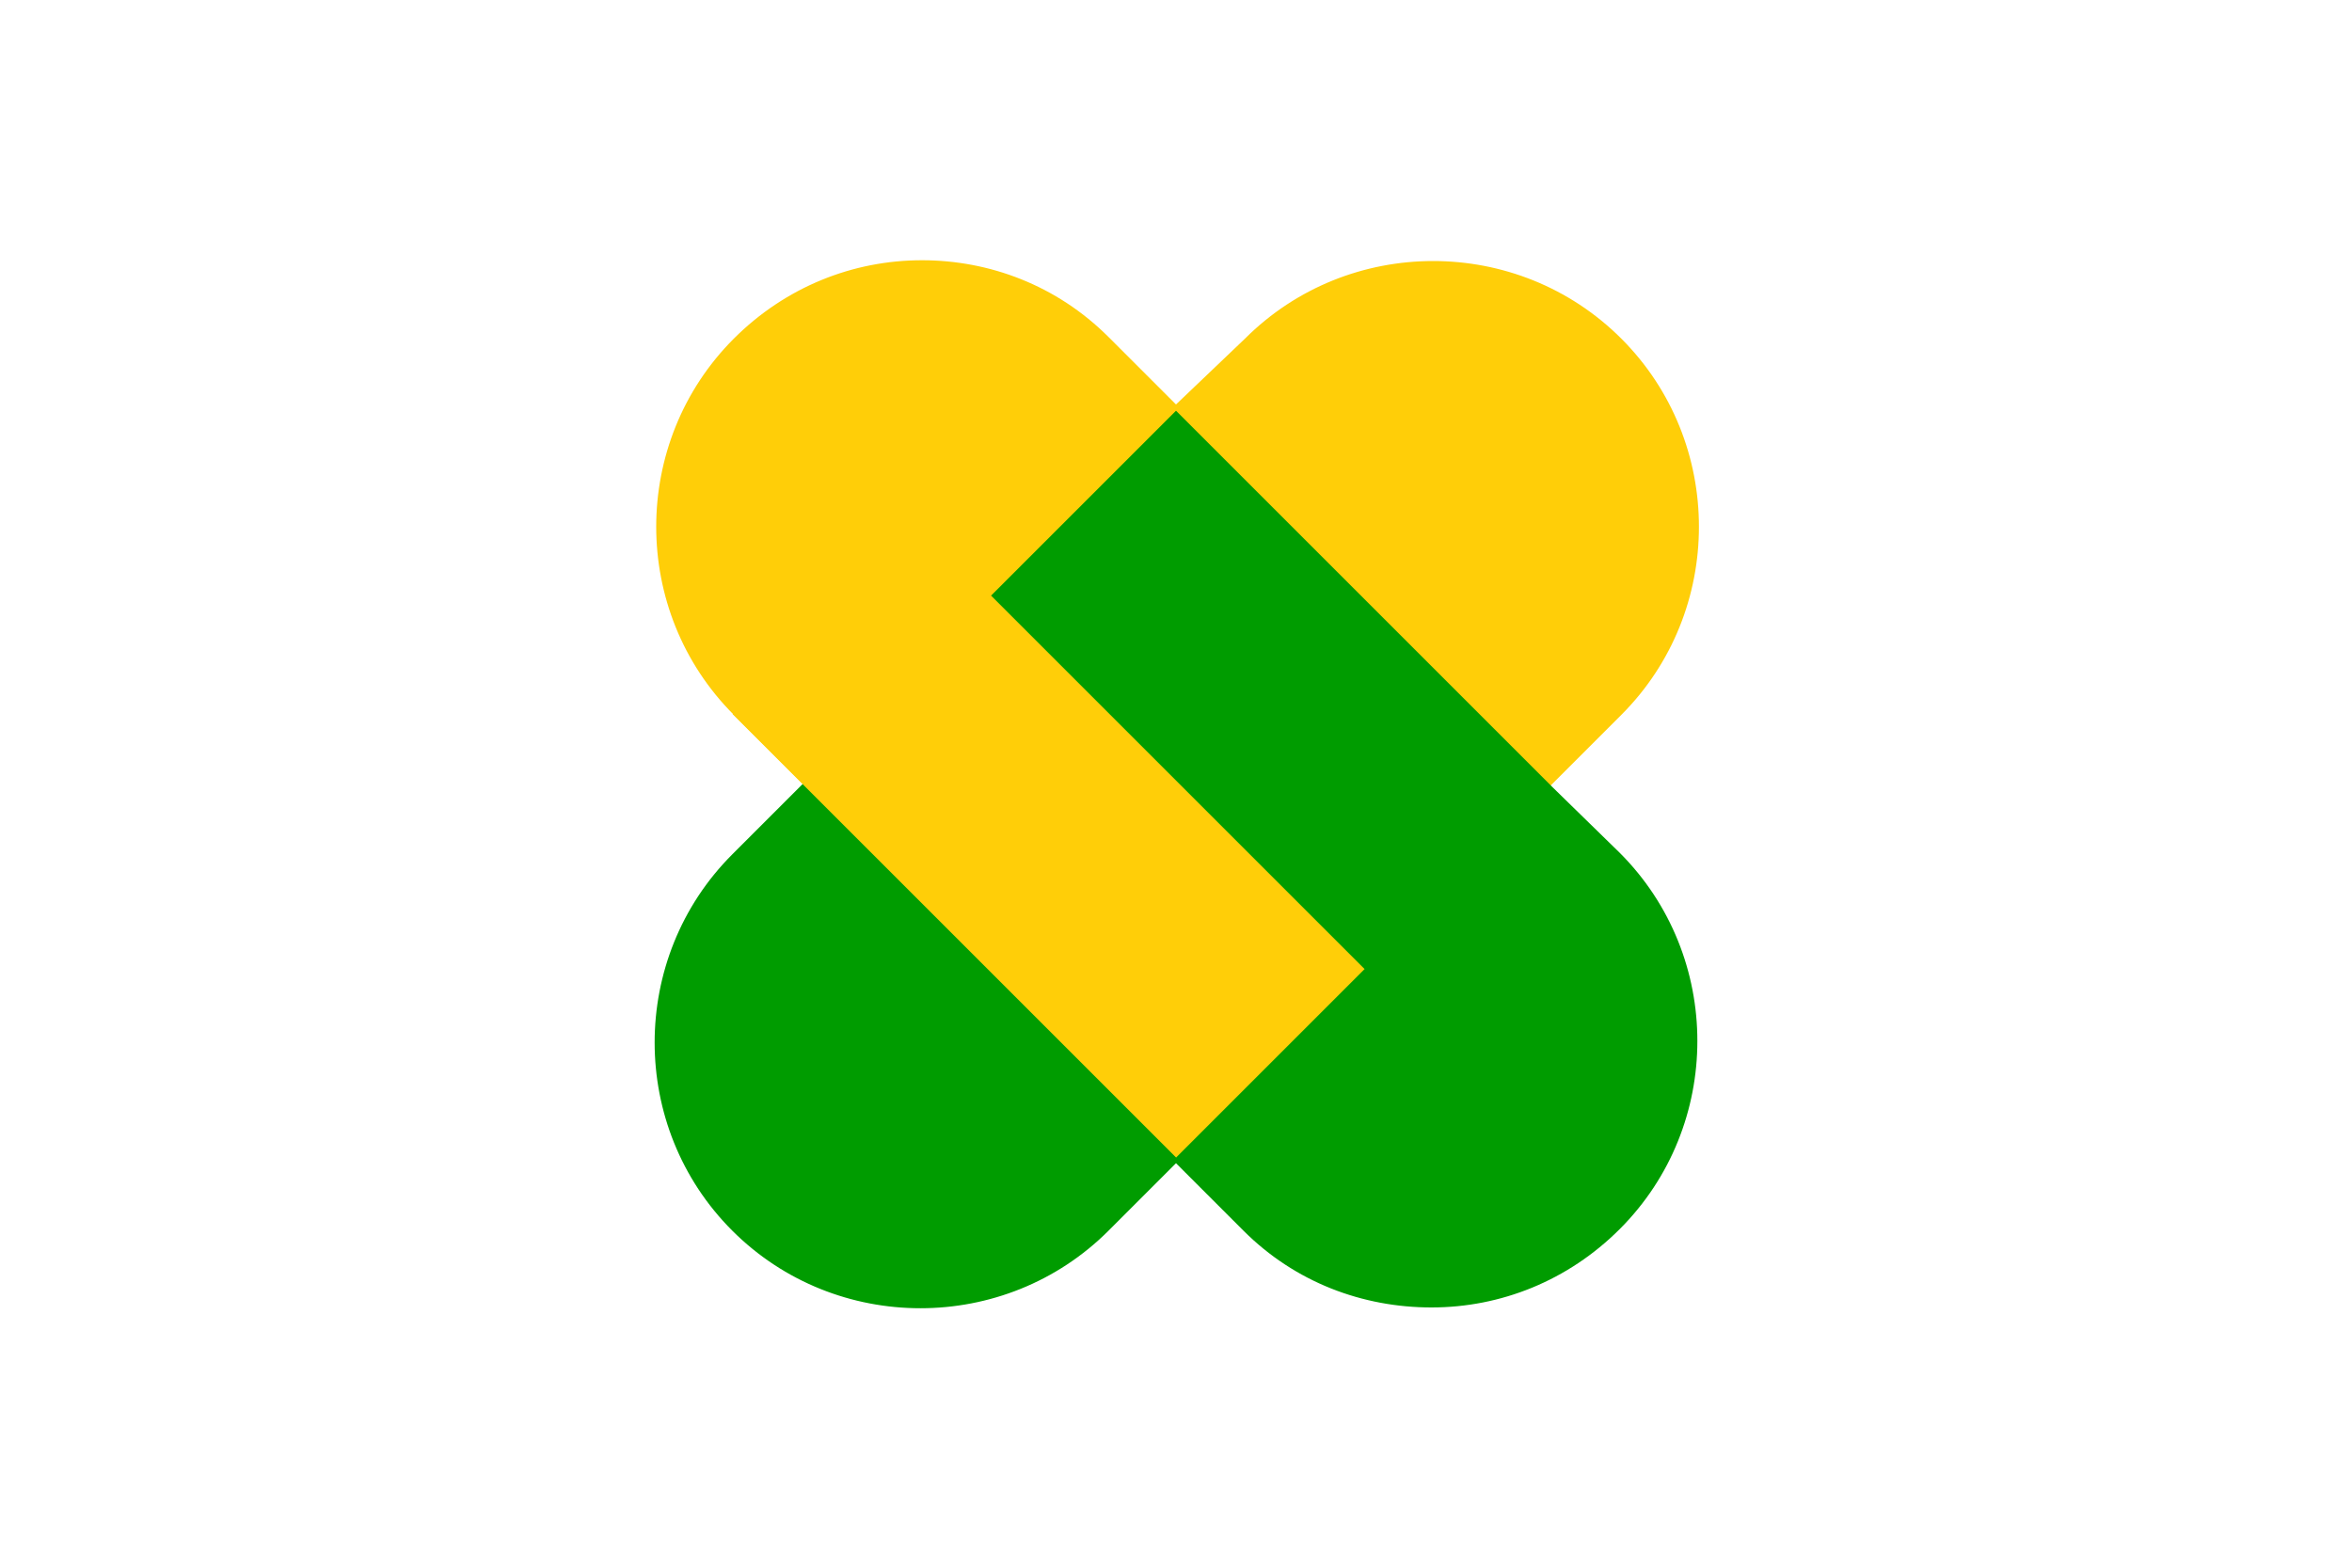
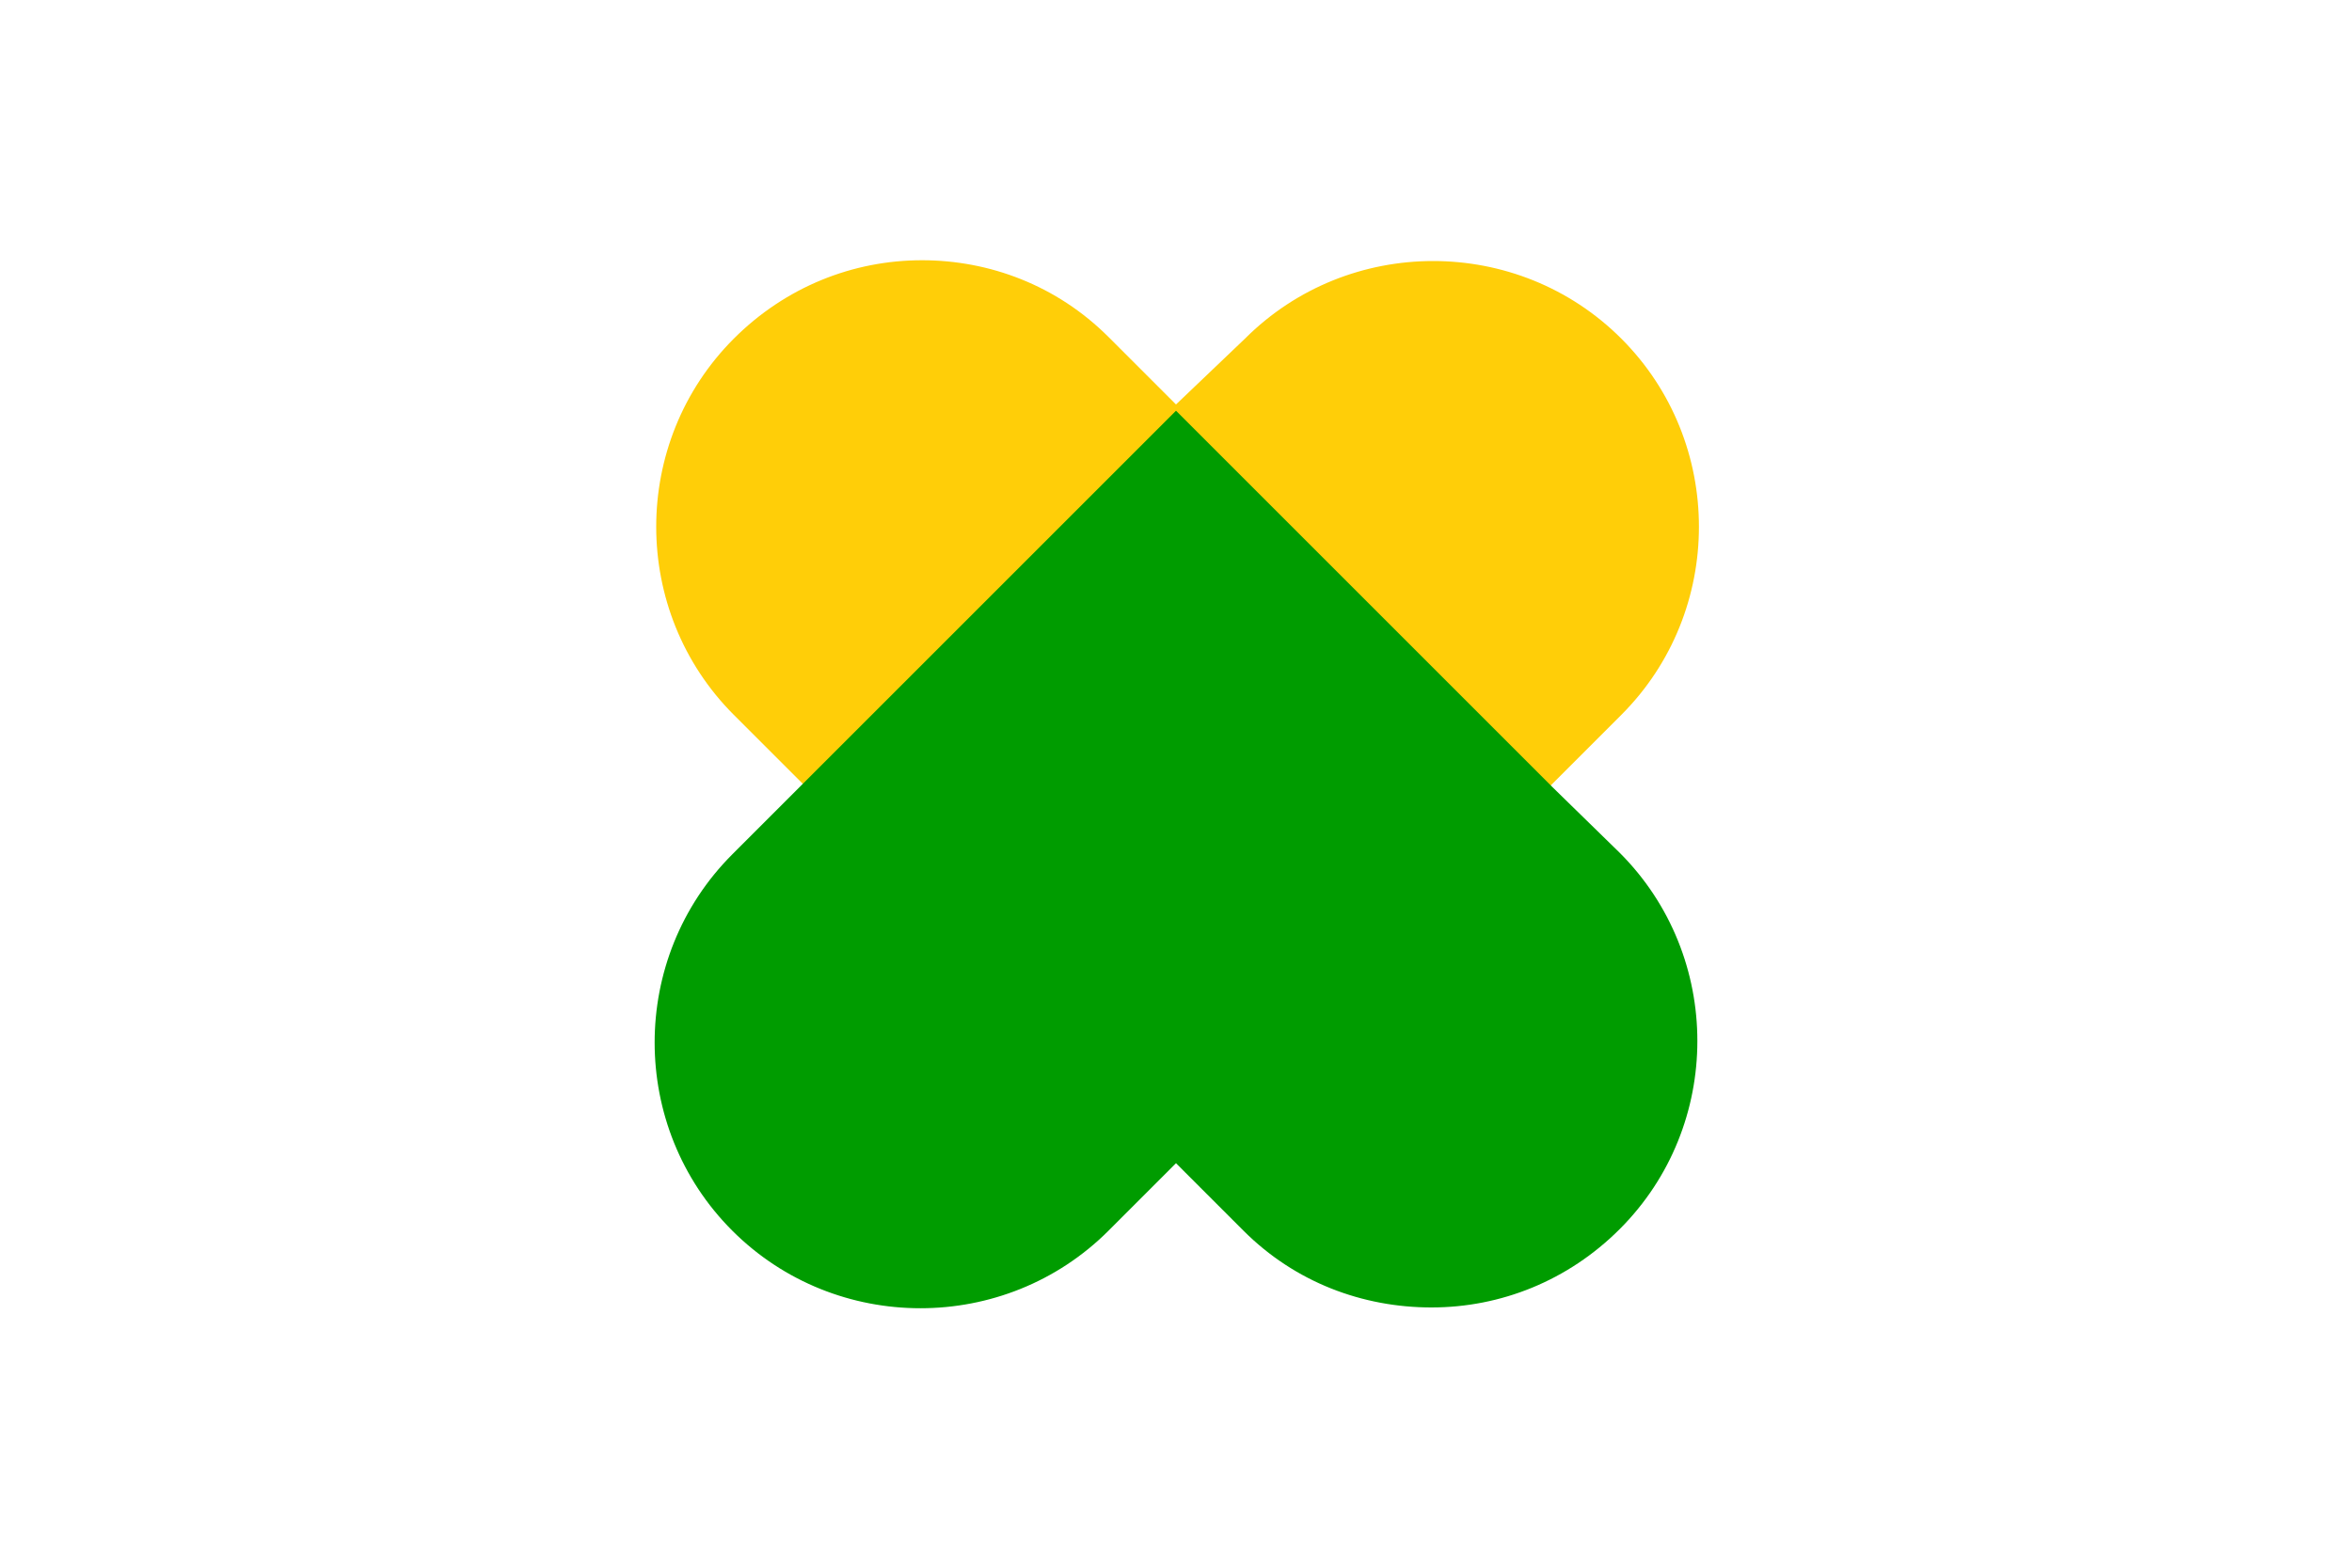
<svg xmlns="http://www.w3.org/2000/svg" version="1.1" id="svg2" x="0" y="0" viewBox="0 0 150 100" style="enable-background:new 0 0 150 100" xml:space="preserve">
  <style>.st1{fill:#ffce08}</style>
  <g id="layer3">
    <path id="rect11427" style="fill:#fff" d="M0 0h150v100H0z" />
    <path id="rect5163" class="st1" d="M58.8 16.6c-4.4 0-8.7 1.7-12 5-6.6 6.6-6.6 17.4 0 24l4.3 4.3 24 24 24-24 4.3-4.3c6.6-6.6 6.6-17.4 0-24s-17.4-6.6-24 0L75 25.8l-4.3-4.3c-3.3-3.3-7.6-4.9-11.9-4.9z" />
    <path id="rect5163_1_" d="M91.3 83.4c4.4 0 8.7-1.7 12-5 6.6-6.6 6.6-17.4 0-24L99 50.2l-24-24-24 24-4.3 4.3c-6.6 6.6-6.6 17.4 0 24s17.4 6.6 24 0l4.3-4.3 4.3 4.3c3.3 3.3 7.6 4.9 12 4.9z" style="fill:#009c00" />
-     <path id="rect11424" transform="rotate(-45.001 66.868 53.722)" class="st1" d="M58.4 33.7h17v40h-17z" />
  </g>
</svg>